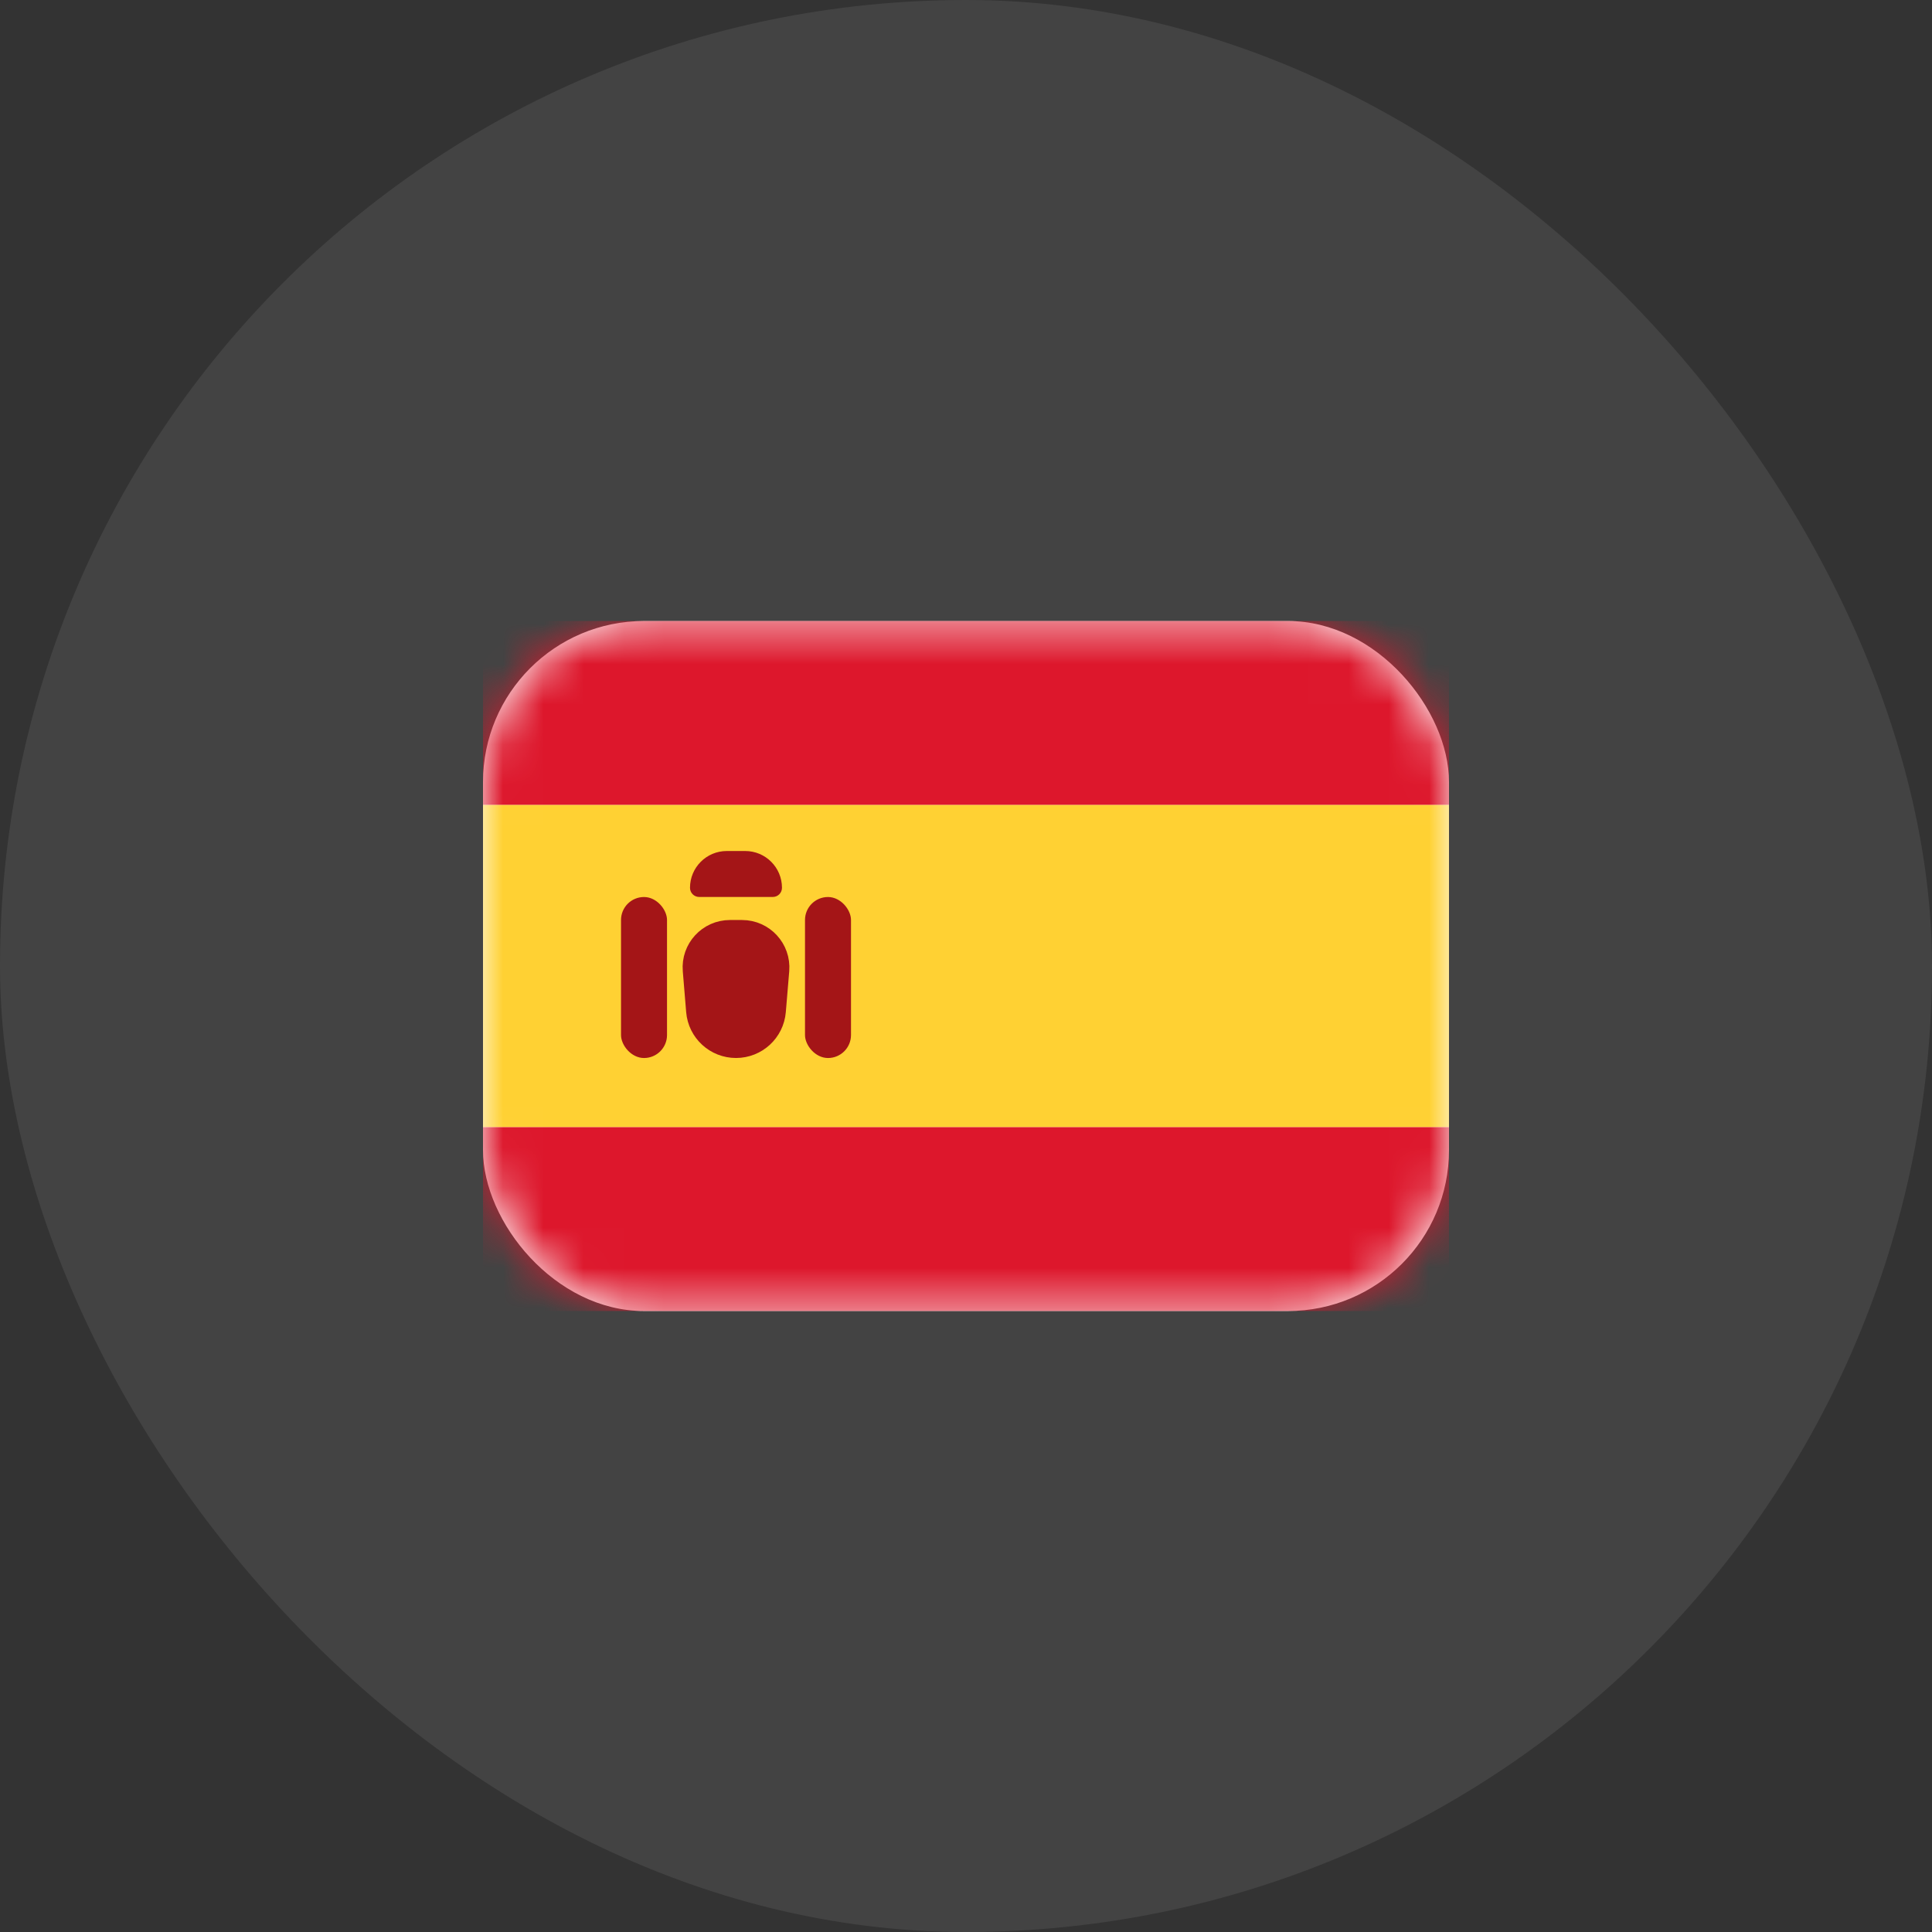
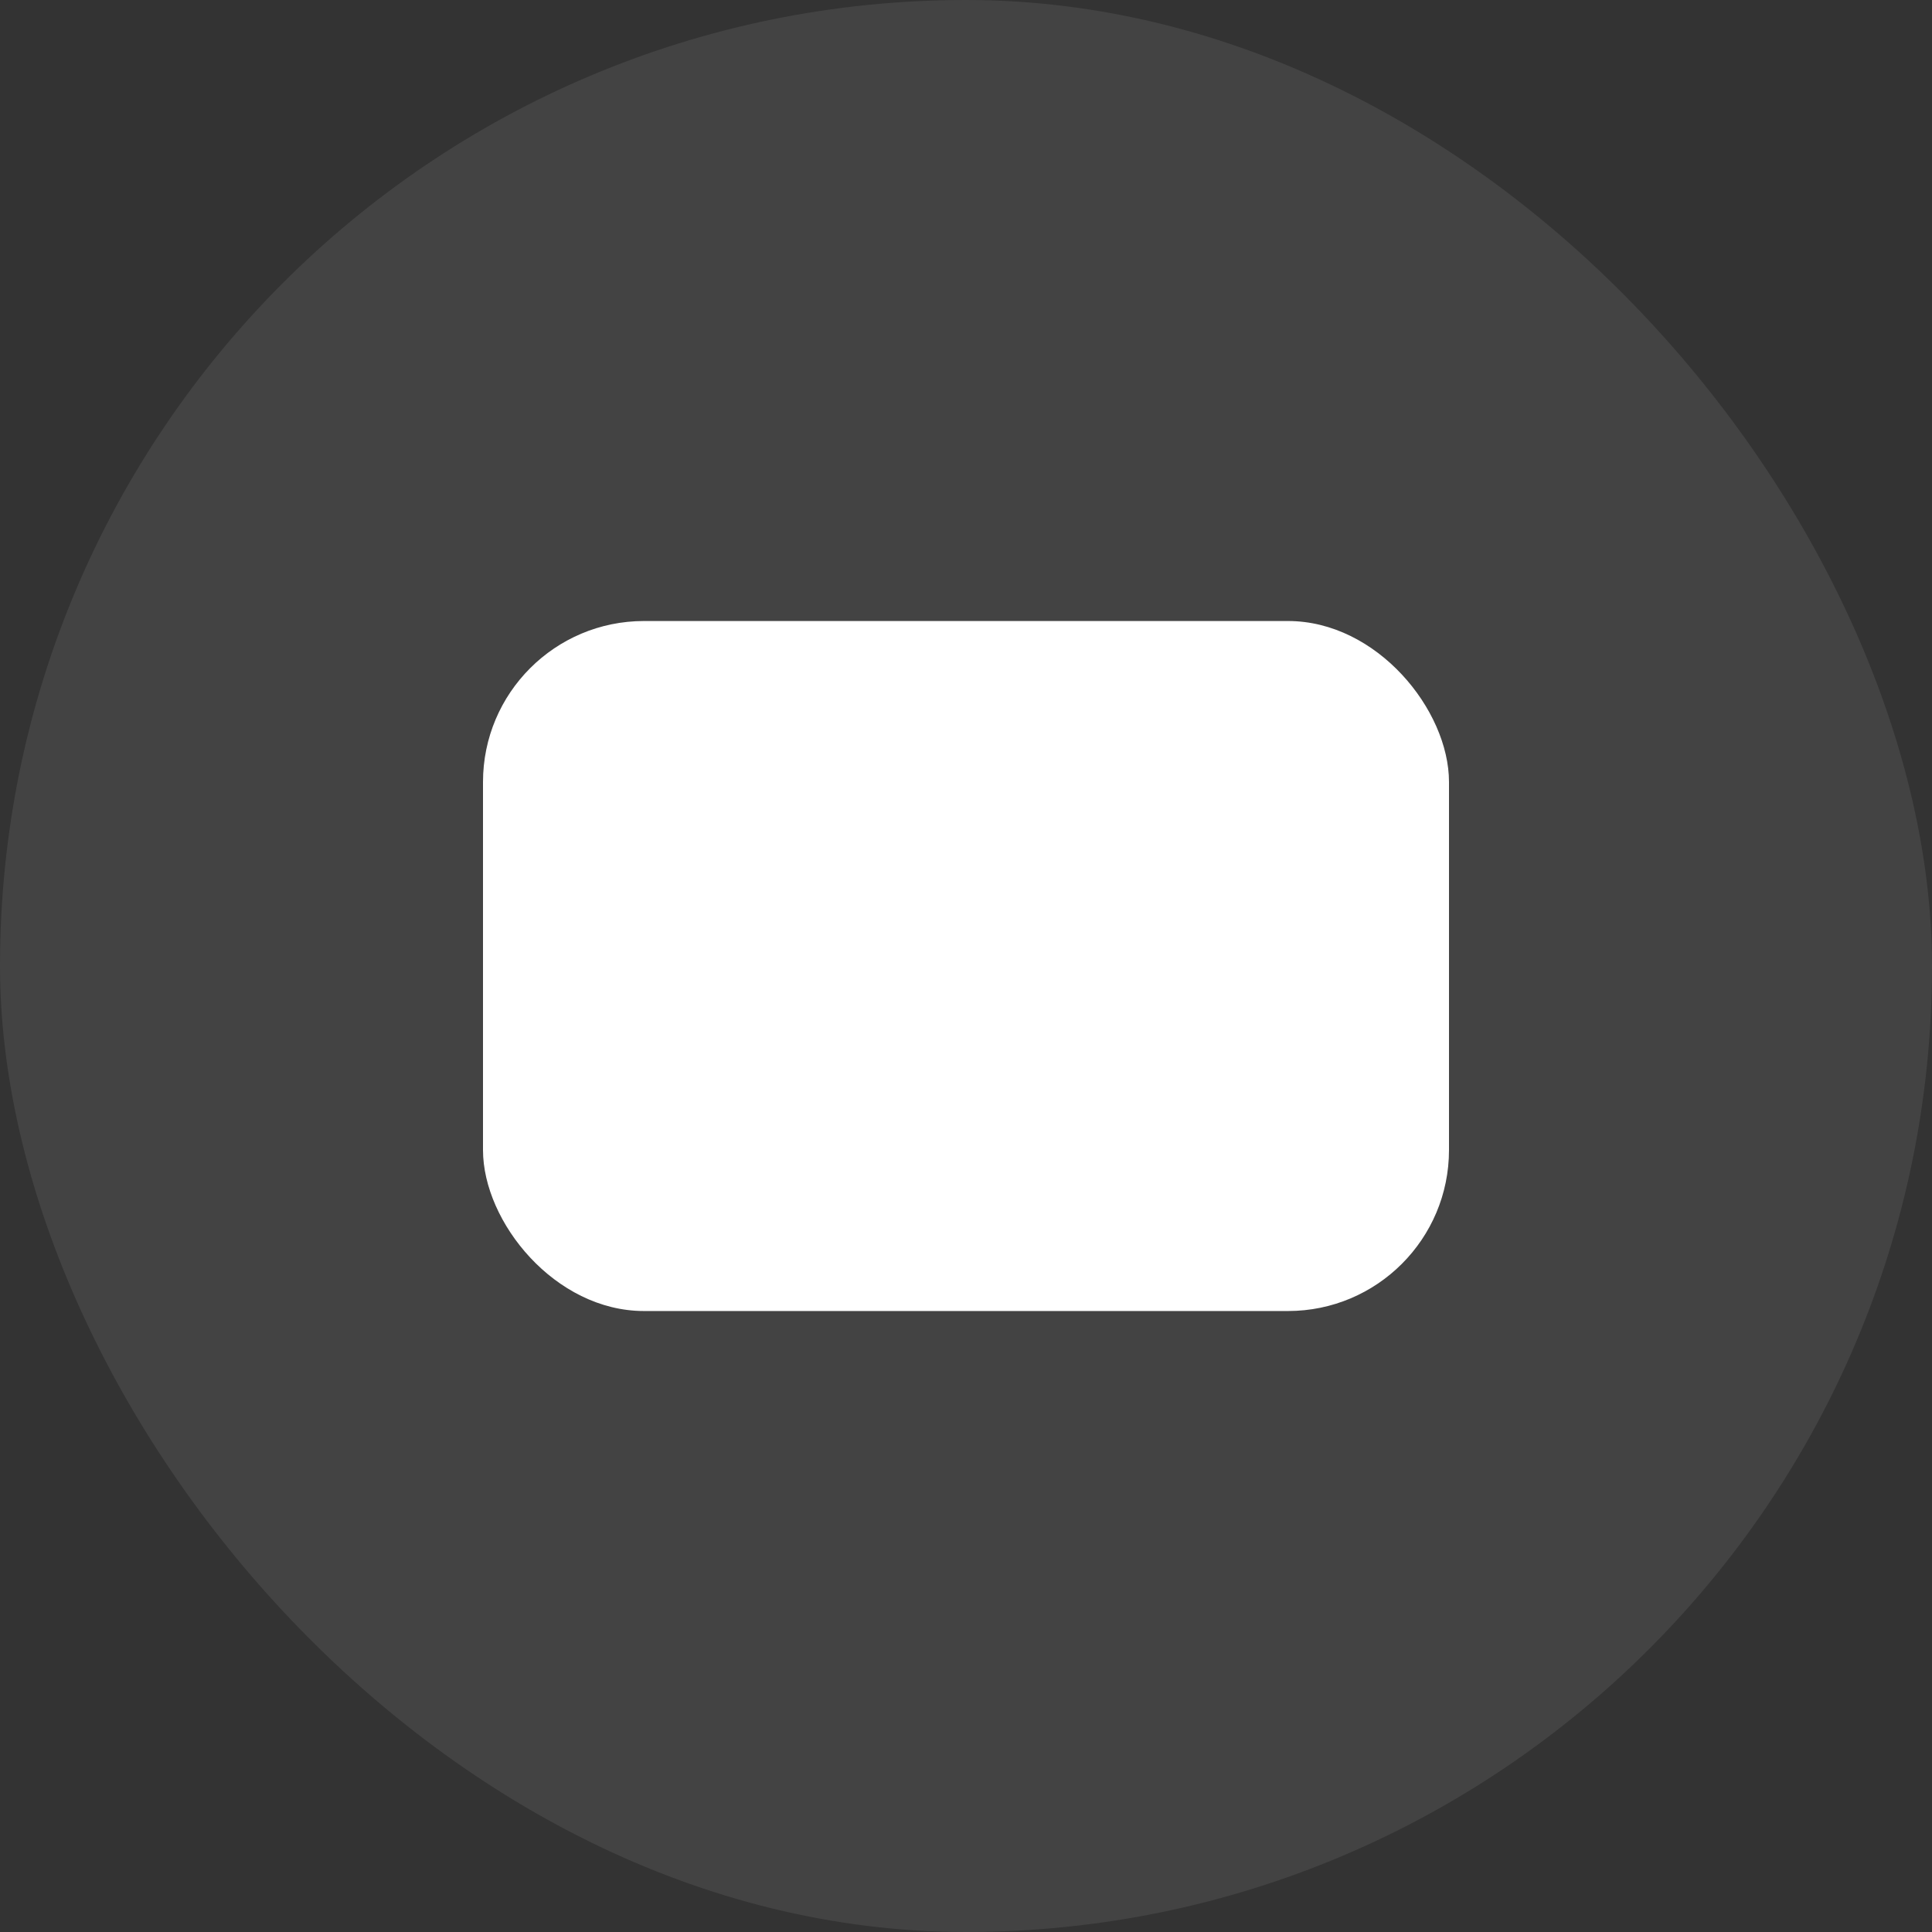
<svg xmlns="http://www.w3.org/2000/svg" width="48" height="48" viewBox="0 0 48 48" fill="none">
  <rect x="0" y="0" width="48" height="48" fill="#333333" stroke="none" />
  <rect width="48" height="48" rx="24" fill="white" fill-opacity="0.08" />
  <rect x="12" y="15.429" width="24" height="17.143" rx="4" fill="white" />
  <mask id="mask0_1787_25369" style="mask-type:luminance" maskUnits="userSpaceOnUse" x="12" y="15" width="24" height="18">
-     <rect x="12" y="15.429" width="24" height="17.143" rx="4" fill="white" />
-   </mask>
+     </mask>
  <g mask="url(#mask0_1787_25369)">
-     <path fill-rule="evenodd" clip-rule="evenodd" d="M12 20H36V15.429H12V20Z" fill="#DD172C" />
    <path fill-rule="evenodd" clip-rule="evenodd" d="M12 32.571H36V28H12V32.571Z" fill="#DD172C" />
    <path fill-rule="evenodd" clip-rule="evenodd" d="M12 28H36V20H12V28Z" fill="#FFD133" />
    <path fill-rule="evenodd" clip-rule="evenodd" d="M18.286 23.429H19.429V24H18.286V23.429Z" fill="#FFEDB1" />
-     <path d="M17.628 24.075C17.603 23.779 17.837 23.524 18.134 23.524H18.437C18.734 23.524 18.968 23.779 18.944 24.075L18.859 25.092C18.834 25.39 18.585 25.619 18.286 25.619C17.986 25.619 17.737 25.39 17.712 25.092L17.628 24.075Z" stroke="#A41517" stroke-width="1.333" />
    <path fill-rule="evenodd" clip-rule="evenodd" d="M17.143 24H19.428V24.571H18.857L18.285 25.714L17.714 24.571H17.143V24Z" fill="#A41517" />
    <rect x="15.429" y="22.286" width="1.143" height="4" rx="0.571" fill="#A41517" />
-     <rect x="20" y="22.286" width="1.143" height="4" rx="0.571" fill="#A41517" />
    <path fill-rule="evenodd" clip-rule="evenodd" d="M17.143 22.057C17.143 21.552 17.552 21.143 18.057 21.143H18.514C19.019 21.143 19.428 21.552 19.428 22.057C19.428 22.183 19.326 22.285 19.2 22.285H17.371C17.245 22.285 17.143 22.183 17.143 22.057Z" fill="#A41517" />
  </g>
</svg>